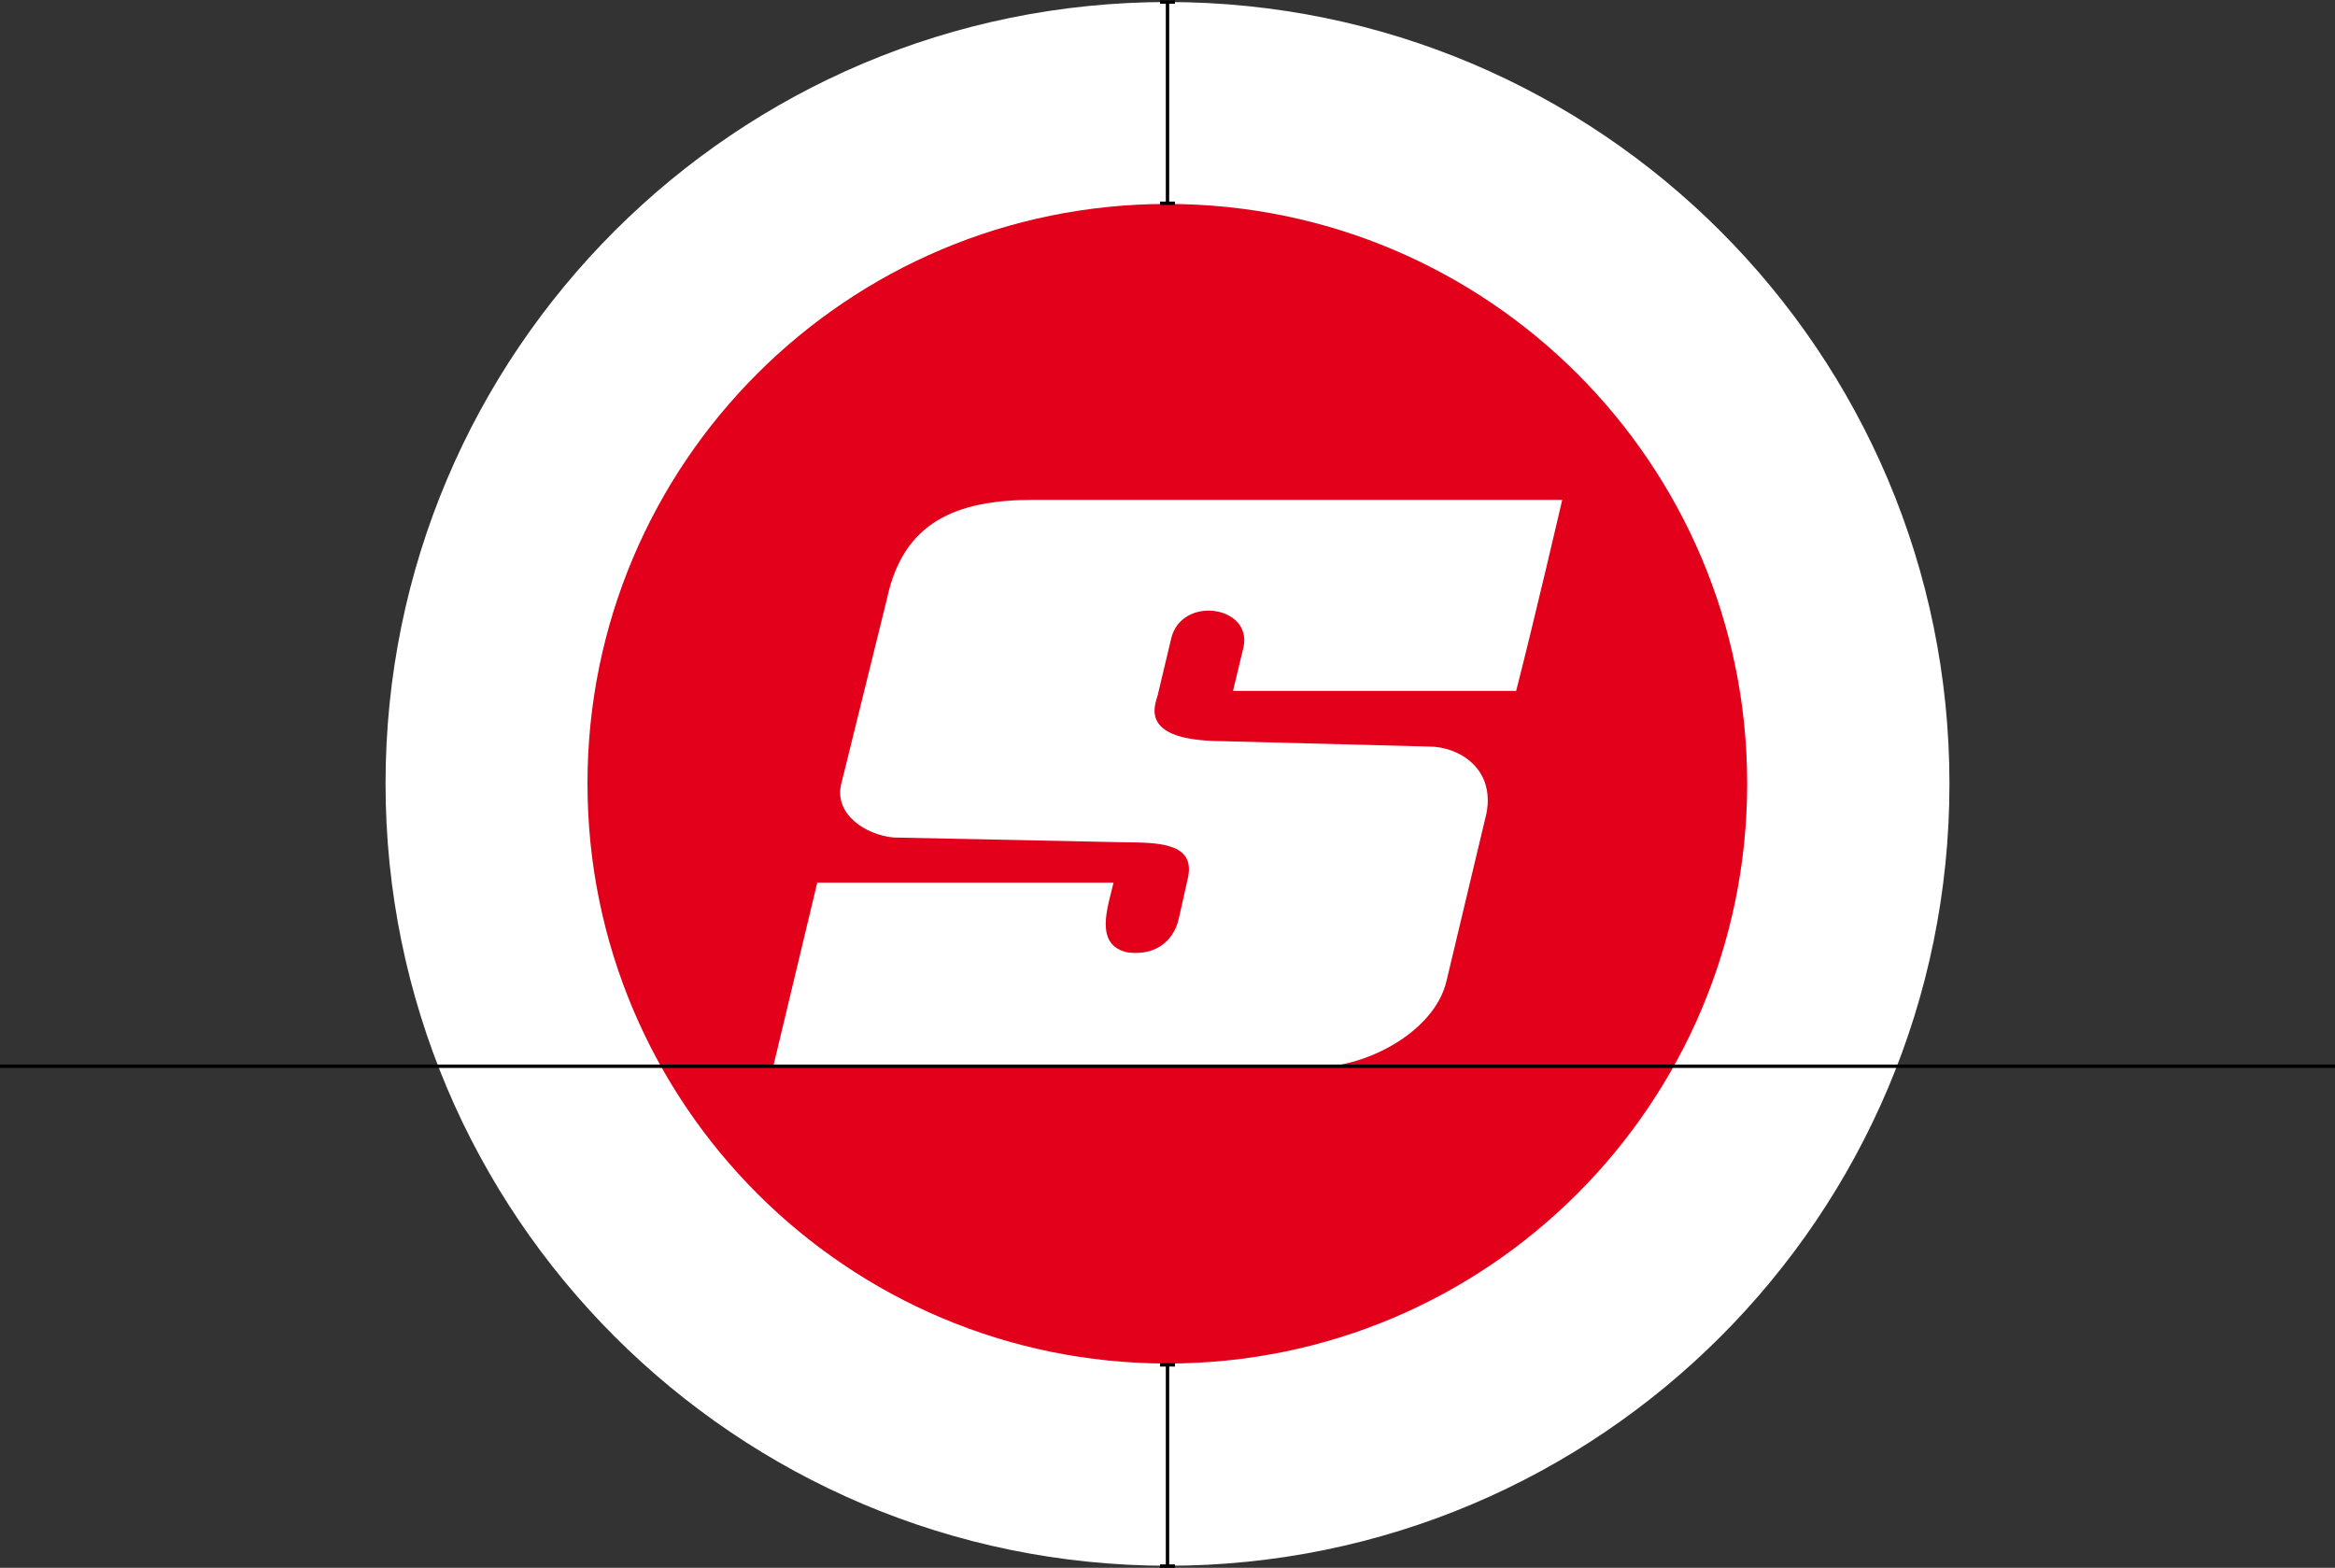
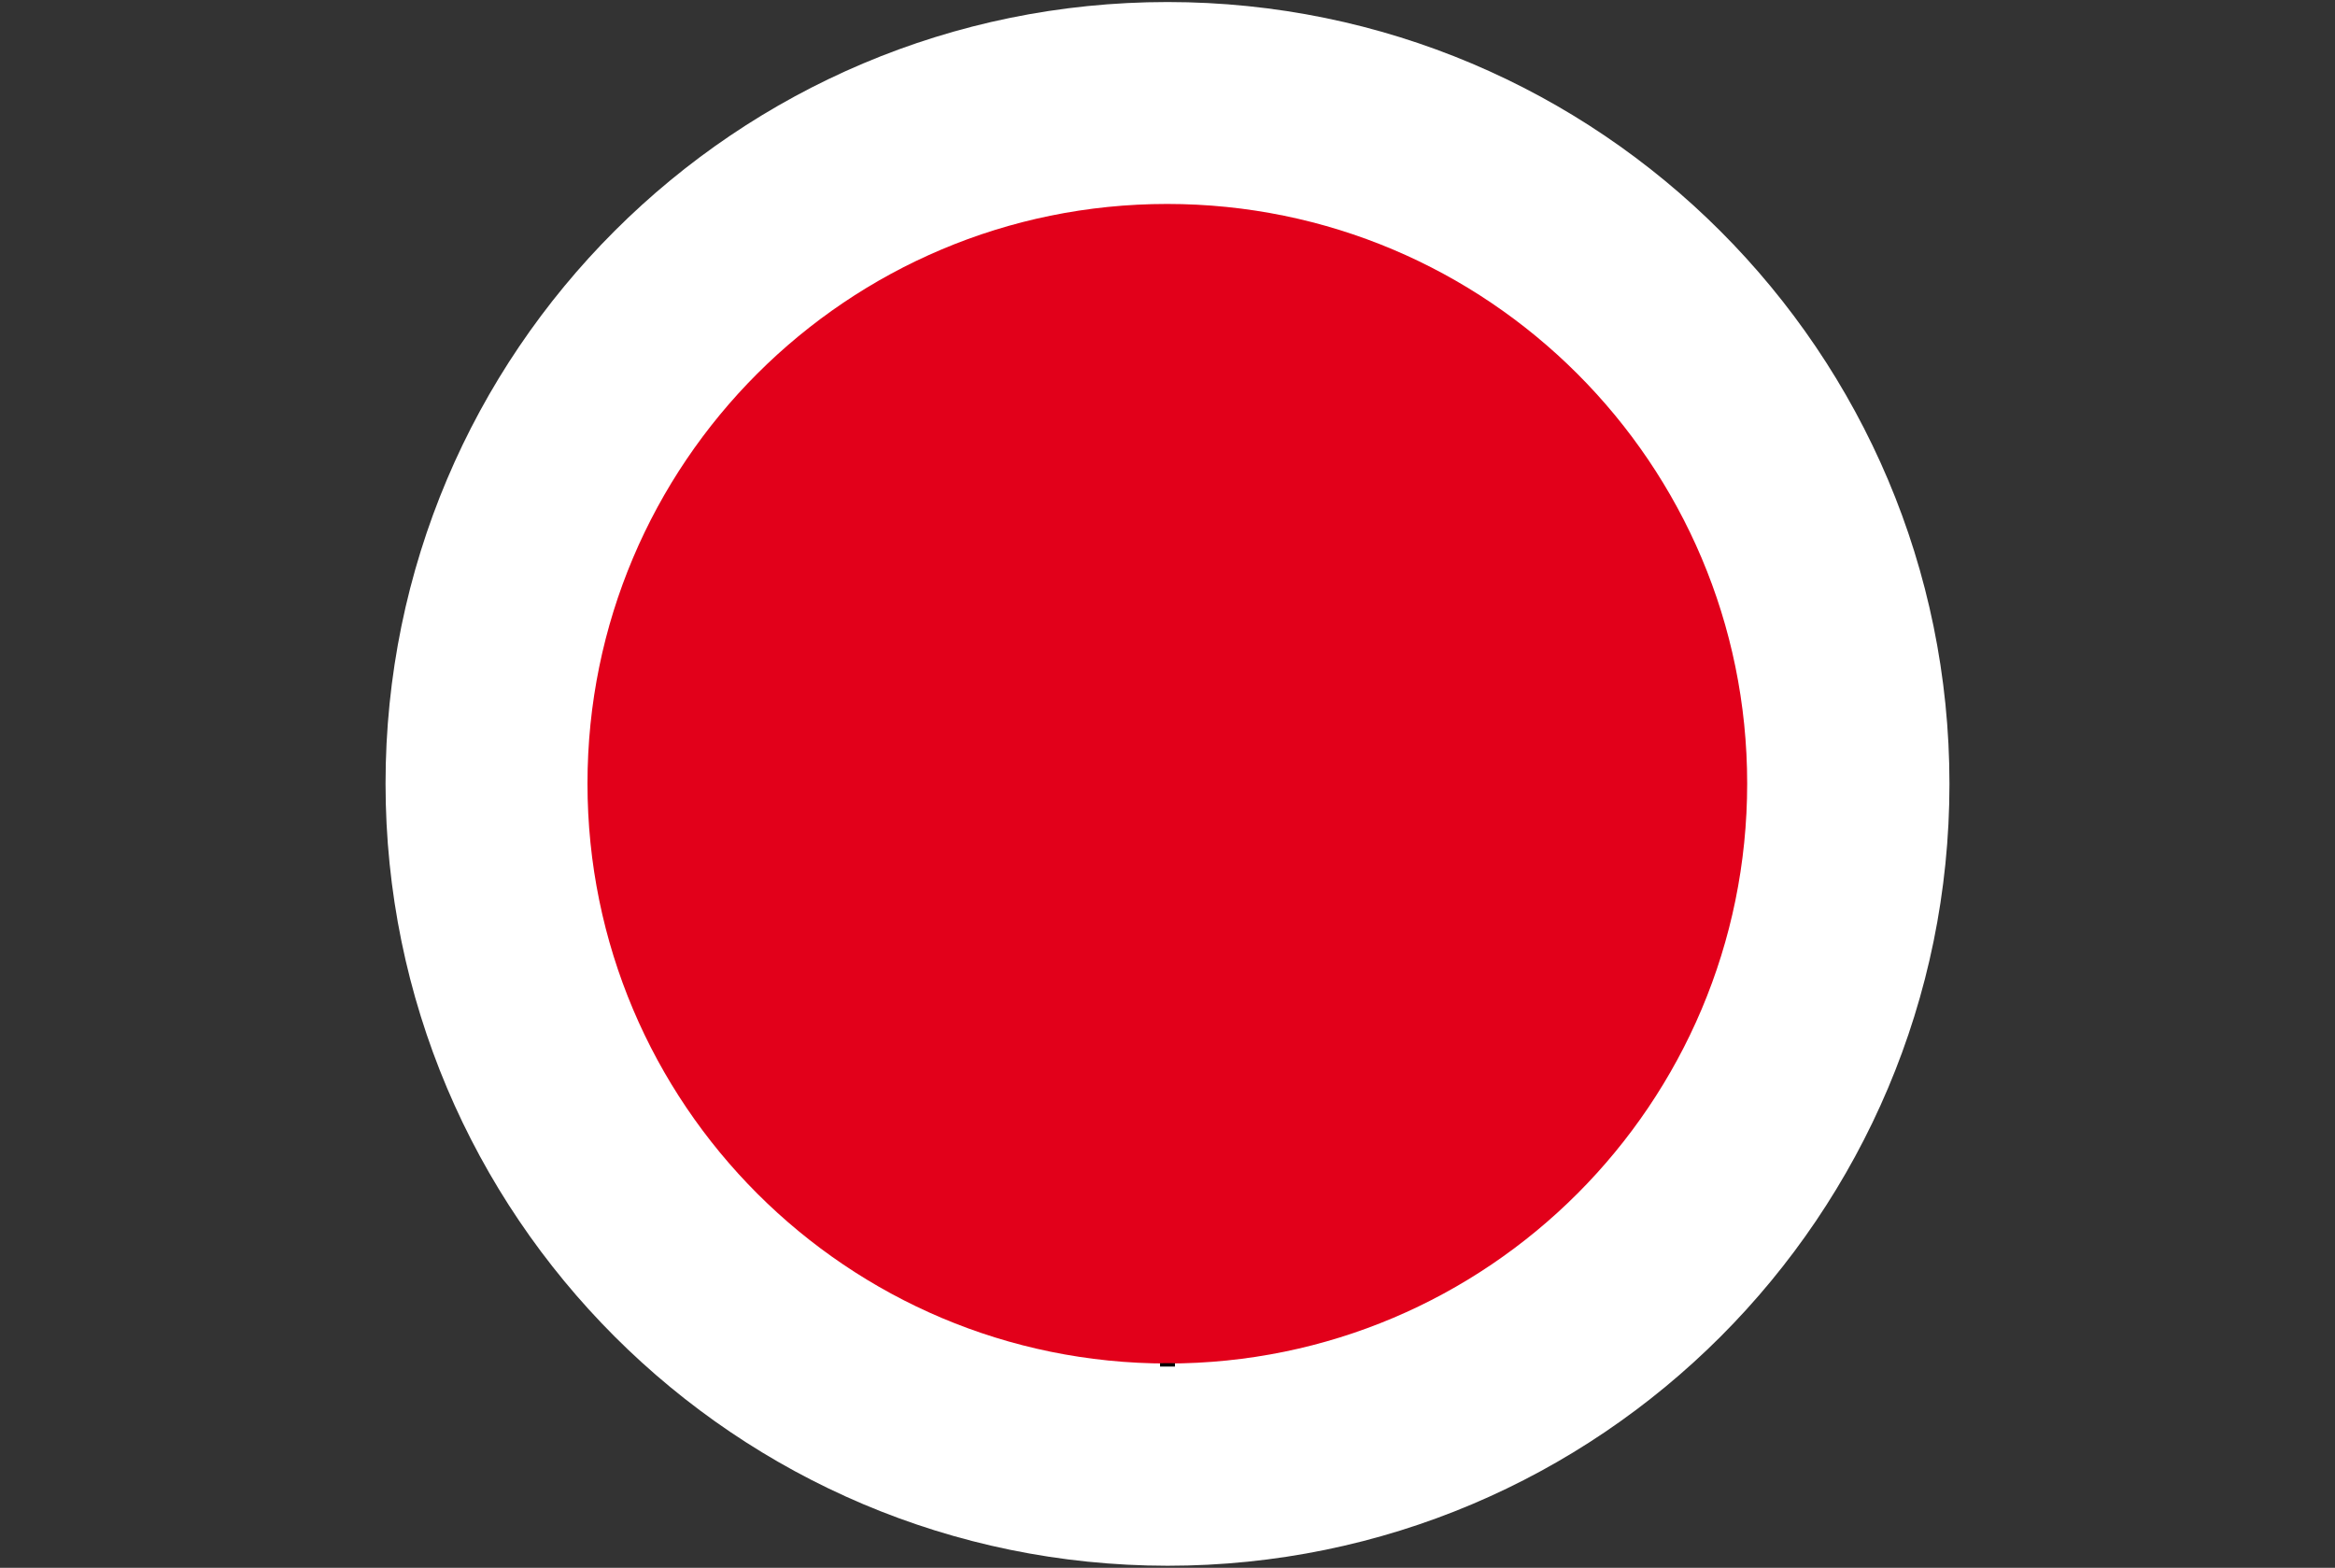
<svg xmlns="http://www.w3.org/2000/svg" xmlns:xlink="http://www.w3.org/1999/xlink" viewBox="0 0 688 462" enable-background="new 0 0 688 462">
  <rect x="0" y="0" width="688" height="462" fill="#333333" stroke="none" />
  <style type="text/css">.st0{clip-path:url(#SVGID_2_);fill:#FFFFFF;} .st1{clip-path:url(#SVGID_2_);fill:#E2001A;} .st2{clip-path:url(#SVGID_2_);fill:none;stroke:#000000;} .st3{fill:none;stroke:#000000;} .st4{clip-path:url(#SVGID_4_);fill:none;stroke:#000000;}</style>
  <defs>
    <path id="SVGID_1_" d="M0 .1h688V462H0z" />
  </defs>
  <clipPath id="SVGID_2_">
    <use xlink:href="#SVGID_1_" overflow="visible" />
  </clipPath>
  <path d="M113.6 230.9C113.6 103.7 216.8.6 344 .6S574.4 103.8 574.4 231 471.3 461.4 344 461.4c-127.2-.1-230.4-103.2-230.4-230.5" class="st0" />
  <path d="M173.1 230.9c0-94.4 76.5-170.8 170.8-170.8 94.4 0 170.9 76.5 170.9 170.8S438.4 401.8 344 401.8s-170.9-76.5-170.9-170.9" class="st1" />
-   <path d="M446.7 203.7c5.4-21 13.6-56.4 13.6-56.4H304.5c-22.8 0-38.4 6.5-43.2 29.3l-13.5 54.7c-1.9 8.7 7.3 14.8 15.6 15.5l67.7 1.4c10 .1 20.9.1 19 10.1l-2.8 12.5c-1.2 5.3-5.6 10.9-14.8 9.9-10.4-2-6-13.6-4.4-20.6h-87.3l-13 54.3H388c14.7.1 34.7-10.4 38.2-25.3l11.8-49.5c2.5-13.3-8.3-19.6-16.9-19.6l-61.3-1.6c-23.9-.2-19.7-10.1-18.7-13.5l4-16.8c3.1-12.7 23.9-9.6 21.3 2.6 0 0-1.6 6.7-3.1 12.9h83.4z" class="st0" />
-   <path d="M0 314.2h688M344 402.2v59.3" class="st2" />
  <path d="M341.8 402.2h4.4" class="st3" />
  <defs>
    <path id="SVGID_3_" d="M0 .1h688V462H0z" />
  </defs>
  <clipPath id="SVGID_4_">
    <use xlink:href="#SVGID_3_" overflow="visible" />
  </clipPath>
-   <path d="M341.8 461.5h4.4M344 .6v59.3M341.8.6h4.4" class="st4" />
-   <path d="M341.8 59.9h4.4" class="st3" />
</svg>